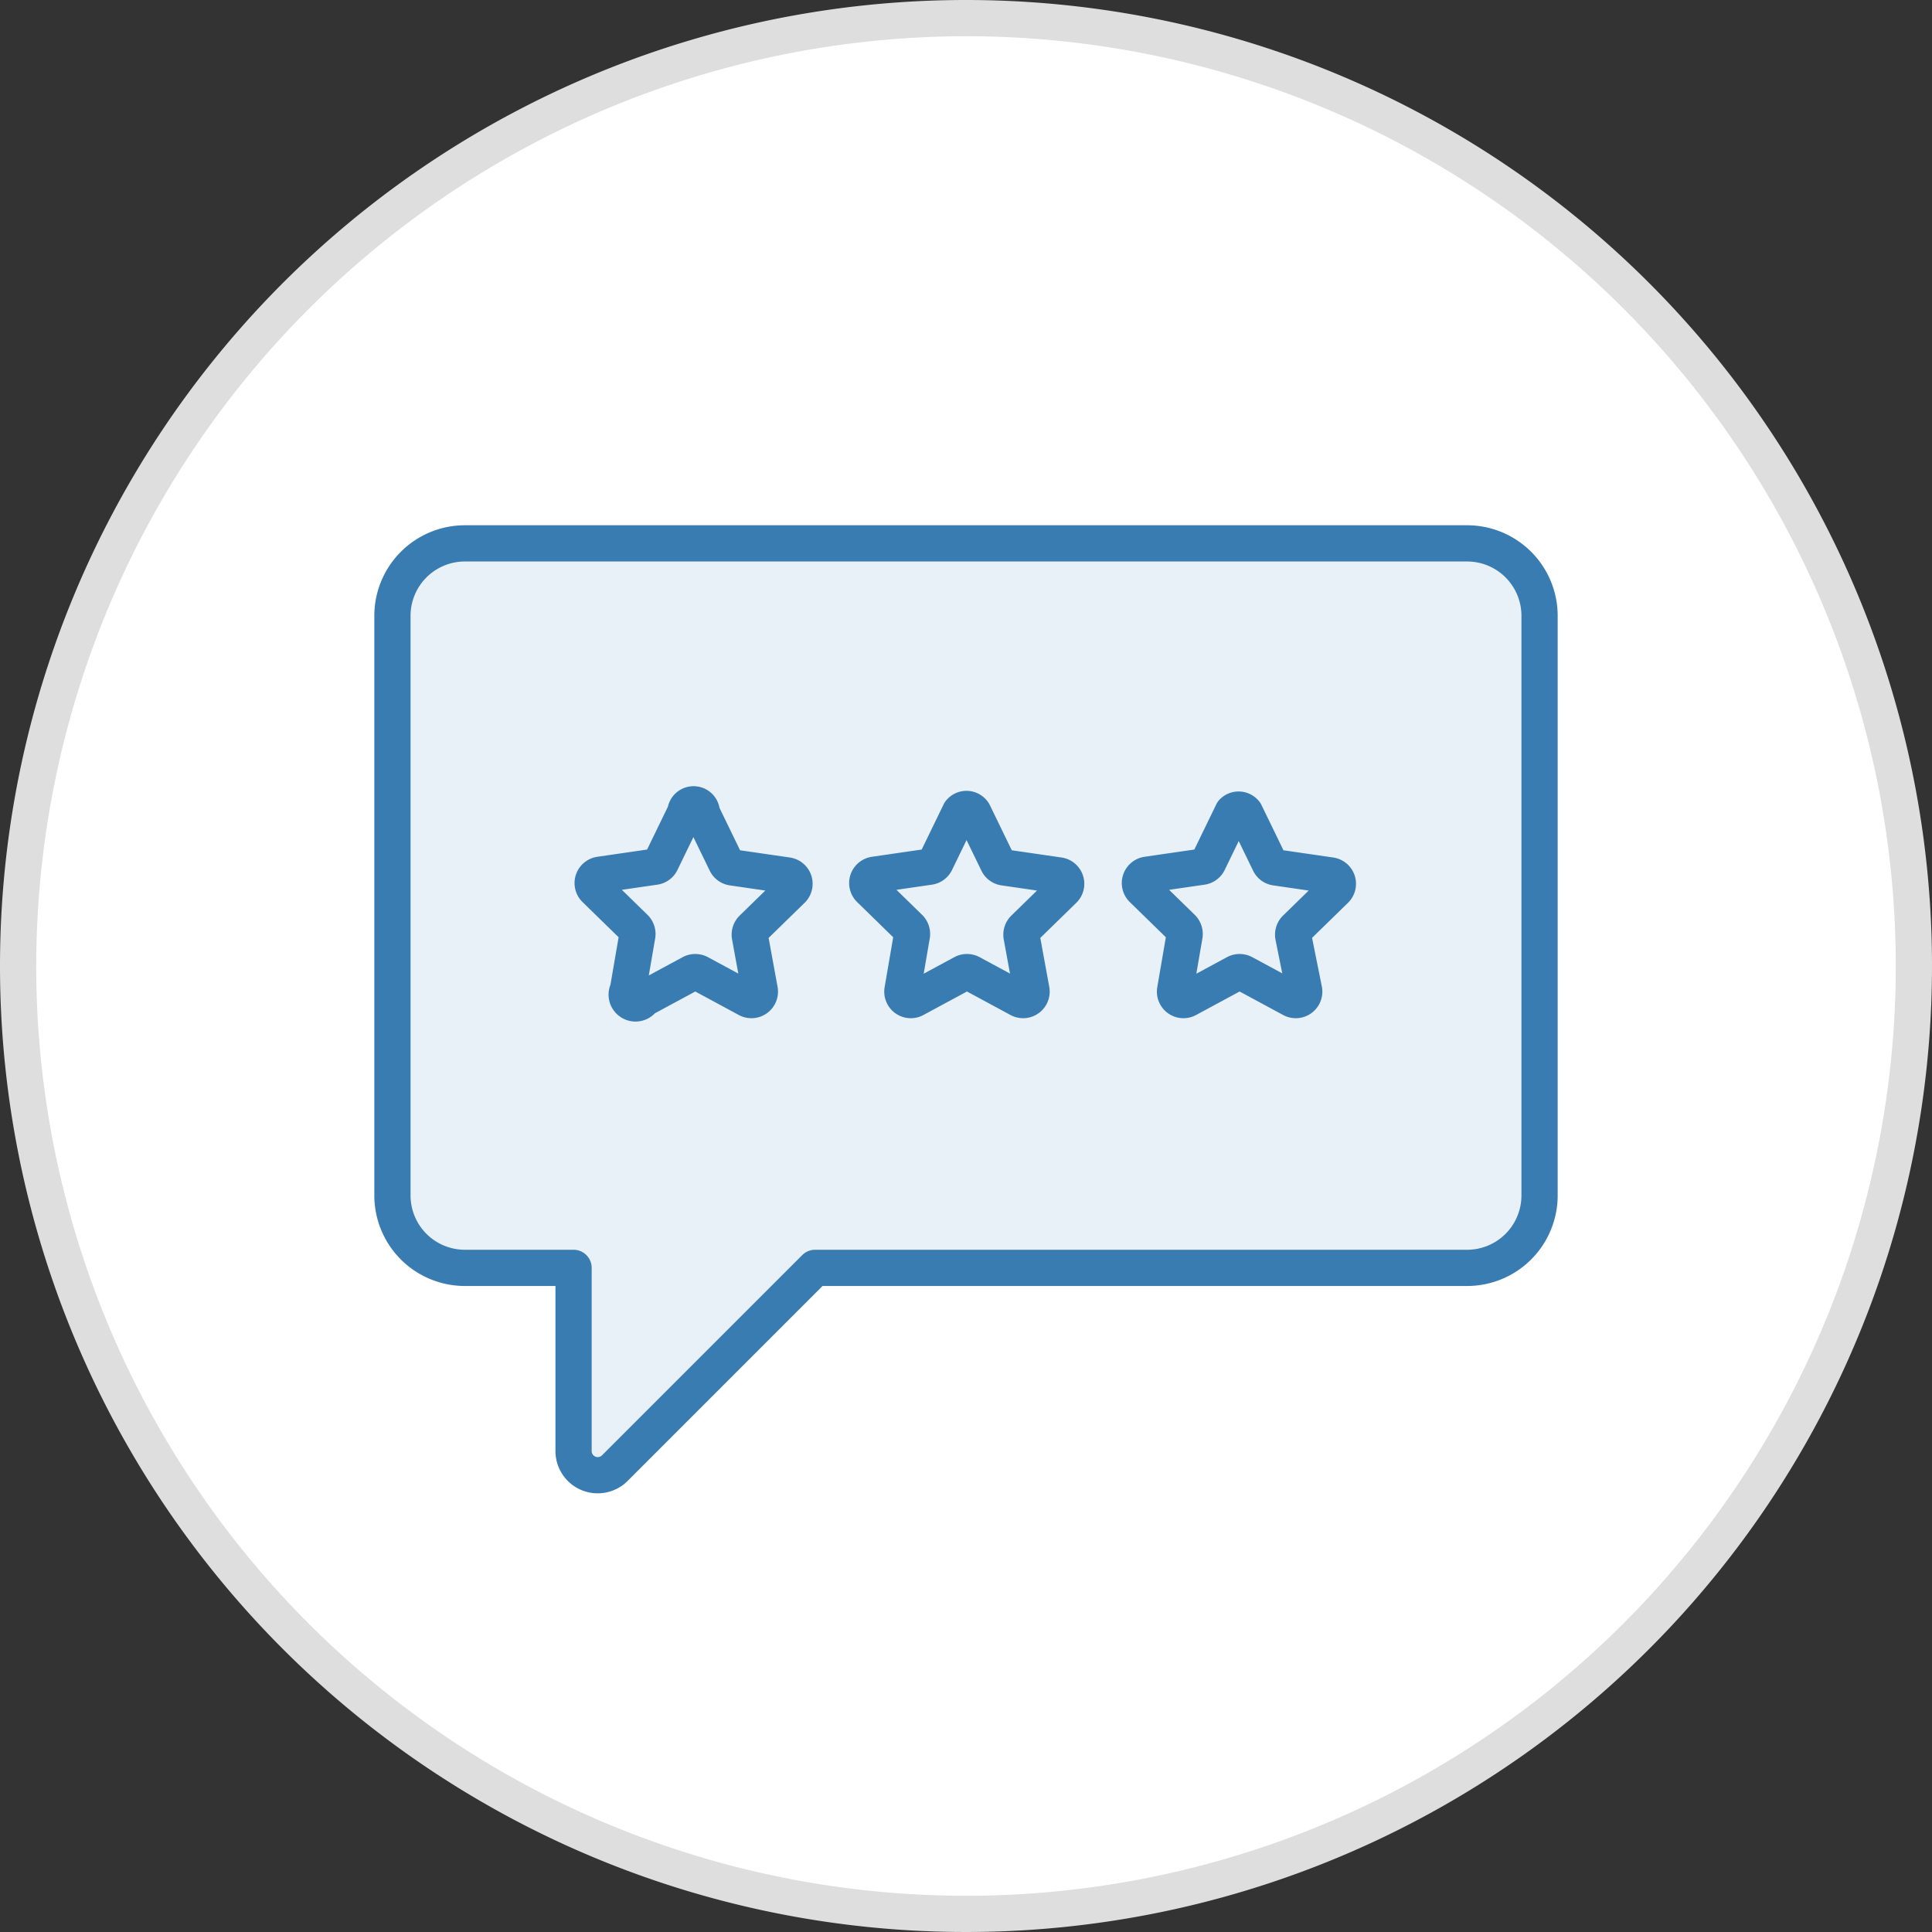
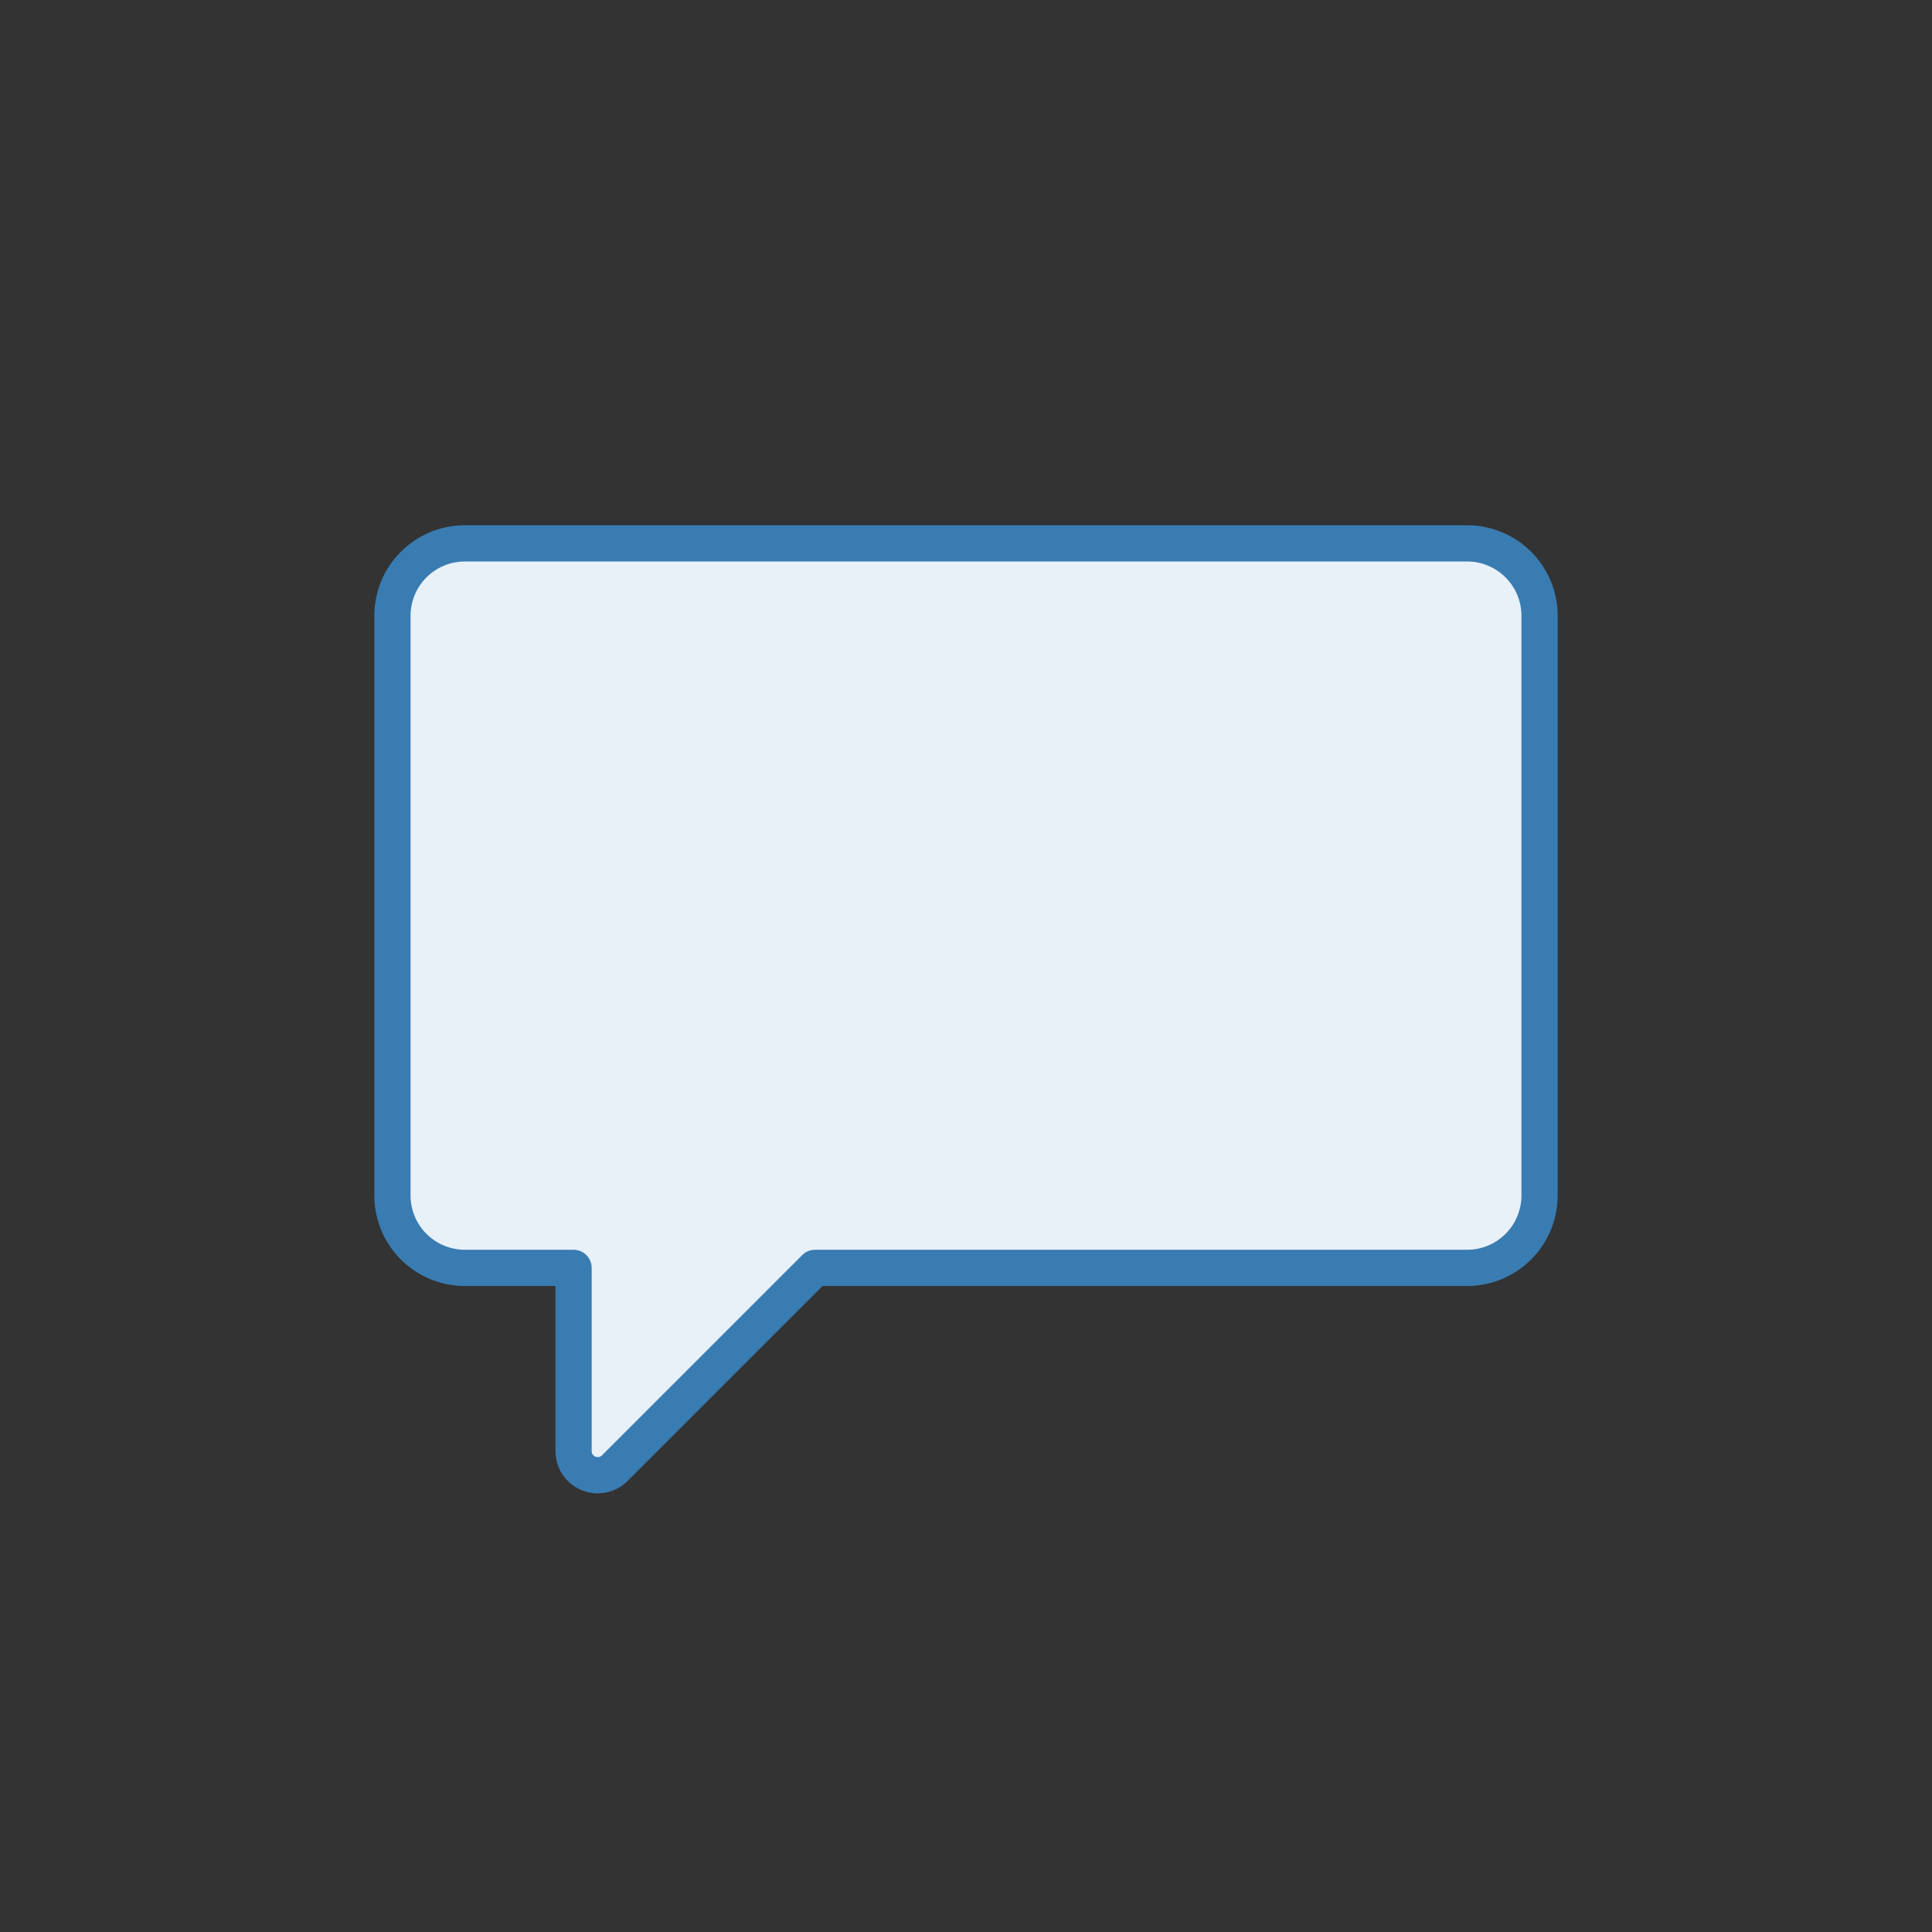
<svg xmlns="http://www.w3.org/2000/svg" viewBox="0 0 80 80">
  <rect x="0" y="0" width="80" height="80" fill="#333333" stroke="none" />
  <defs>
    <style>.cls-1{fill:#fff;}.cls-2{fill:#dededf;}.cls-3{fill:#e8f0f8;stroke:#397cb2;stroke-linecap:round;stroke-linejoin:round;stroke-width:1.5px;}</style>
  </defs>
  <g id="icons">
-     <circle class="cls-1" cx="40" cy="40" r="39.25" />
-     <path class="cls-2" d="M40,1.5A38.5,38.5,0,1,1,1.5,40,38.54,38.54,0,0,1,40,1.5M40,0A40,40,0,1,0,80,40,40,40,0,0,0,40,0Z" />
    <path class="cls-3" d="M60.75,22.5H19.25a3,3,0,0,0-3,3v24a3,3,0,0,0,3,3h4.5v7.59a1,1,0,0,0,1.71.7l8.29-8.29h27a3,3,0,0,0,3-3v-24A3,3,0,0,0,60.75,22.5Z" />
-     <path class="cls-3" d="M29.06,33.66l1,2.06a.35.35,0,0,0,.27.2l2.27.33a.35.35,0,0,1,.2.59l-1.65,1.61a.36.36,0,0,0-.1.31L31.46,41a.35.35,0,0,1-.51.37l-2-1.08a.36.36,0,0,0-.32,0l-2,1.08A.35.35,0,0,1,26,41l.39-2.27a.36.36,0,0,0-.1-.31l-1.65-1.61a.35.35,0,0,1,.2-.59l2.27-.33a.35.35,0,0,0,.27-.2l1-2.06A.34.34,0,0,1,29.06,33.66Z" />
-     <path class="cls-3" d="M40.31,33.66l1,2.06a.35.35,0,0,0,.27.2l2.27.33a.35.35,0,0,1,.2.59l-1.65,1.61a.36.36,0,0,0-.1.31L42.71,41a.35.35,0,0,1-.51.37l-2-1.08a.36.36,0,0,0-.32,0l-2,1.08a.35.35,0,0,1-.51-.37l.39-2.27a.36.36,0,0,0-.1-.31l-1.65-1.61a.35.35,0,0,1,.2-.59l2.27-.33a.35.35,0,0,0,.27-.2l1-2.06A.34.34,0,0,1,40.31,33.66Z" />
-     <path class="cls-3" d="M51.56,33.66l1,2.06a.35.35,0,0,0,.27.2l2.27.33a.35.35,0,0,1,.2.59l-1.65,1.61a.36.36,0,0,0-.1.31L54,41a.35.35,0,0,1-.51.37l-2-1.08a.36.36,0,0,0-.32,0l-2,1.08a.35.35,0,0,1-.51-.37l.39-2.27a.36.36,0,0,0-.1-.31l-1.65-1.61a.35.35,0,0,1,.2-.59l2.27-.33a.35.35,0,0,0,.27-.2l1-2.06A.34.34,0,0,1,51.56,33.66Z" />
  </g>
</svg>